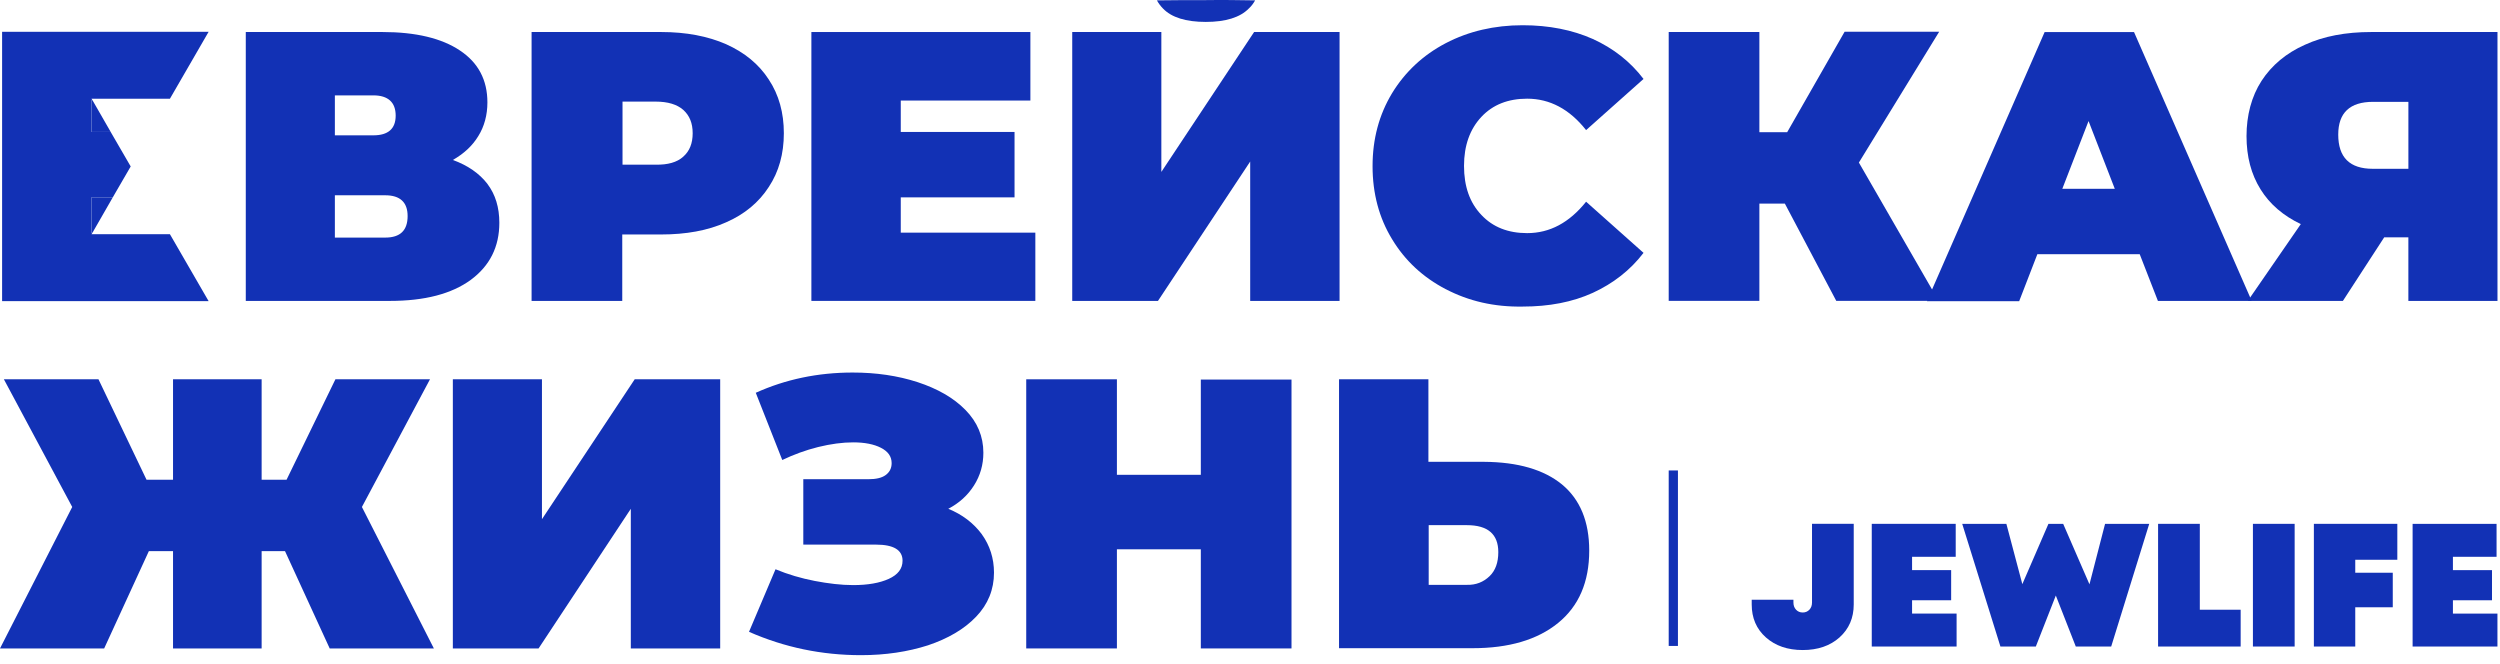
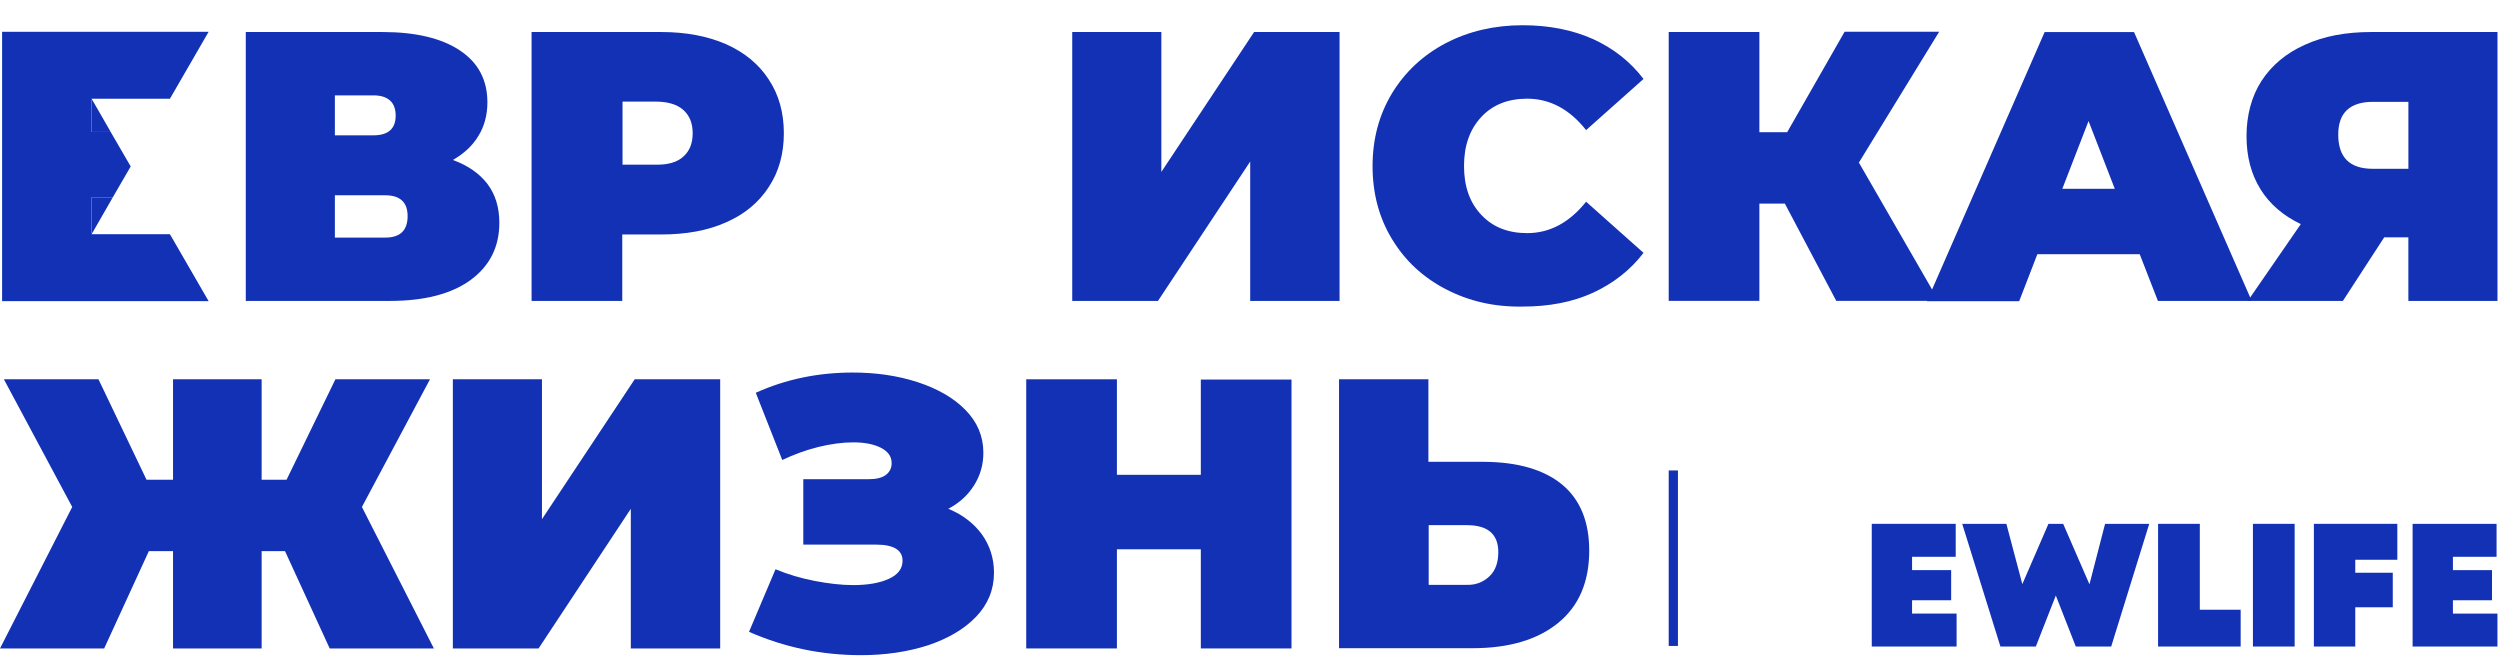
<svg xmlns="http://www.w3.org/2000/svg" width="256" height="68" viewBox="0 0 256 68" fill="none">
  <g clip-path="url(#clip0_7516_10077)">
    <path d="M41.74 22.124C41.74 20.715 40.969 19.997 39.452 19.997H34.291V24.329H39.452C40.994 24.329 41.74 23.585 41.74 22.124ZM34.291 13.858H38.228C39.745 13.858 40.517 13.193 40.517 11.838C40.517 10.483 39.745 9.766 38.228 9.766H34.291V13.858ZM49.908 18.828C50.733 19.918 51.132 21.246 51.132 22.814C51.132 25.286 50.148 27.225 48.205 28.661C46.236 30.095 43.497 30.814 39.906 30.814H25.168V3.279H39.162C42.567 3.279 45.227 3.917 47.09 5.166C48.978 6.415 49.91 8.195 49.91 10.482C49.91 11.784 49.591 12.954 48.978 13.936C48.366 14.945 47.488 15.743 46.371 16.381C47.913 16.94 49.085 17.763 49.91 18.826L49.908 18.828Z" fill="#1231B5" />
    <path d="M69.971 16.037C70.609 15.478 70.93 14.682 70.93 13.646C70.93 12.61 70.611 11.838 69.971 11.255C69.334 10.696 68.402 10.404 67.124 10.404H63.746V16.862H67.124C68.375 16.889 69.332 16.622 69.971 16.039V16.037ZM74.361 4.53C76.249 5.38 77.712 6.577 78.723 8.144C79.761 9.712 80.266 11.546 80.266 13.646C80.266 15.745 79.759 17.579 78.723 19.147C77.712 20.715 76.249 21.938 74.361 22.762C72.472 23.612 70.238 24.01 67.71 24.01H63.719V30.814H54.434V3.279H67.708C70.261 3.279 72.471 3.705 74.359 4.528L74.361 4.53Z" fill="#1231B5" />
-     <path d="M106.019 23.823V30.812H83.086V3.279H105.512V10.296H92.238V13.512H103.889V20.21H92.238V23.823H106.019Z" fill="#1231B5" />
    <path d="M109.797 3.279H118.922V17.605L128.42 3.279H137.171V30.814H128.02V16.541L118.576 30.814H109.797V3.279Z" fill="#1231B5" />
    <path d="M148.052 29.616C145.711 28.395 143.875 26.694 142.545 24.486C141.216 22.308 140.551 19.808 140.551 17.017C140.551 14.226 141.216 11.756 142.545 9.548C143.875 7.37 145.711 5.642 148.052 4.418C150.393 3.197 153.027 2.584 155.926 2.584C158.613 2.584 161.008 3.061 163.109 3.993C165.21 4.95 166.94 6.305 168.297 8.085L162.417 13.322C160.714 11.168 158.692 10.105 156.379 10.105C154.436 10.105 152.867 10.716 151.697 11.965C150.526 13.213 149.915 14.887 149.915 16.988C149.915 19.09 150.501 20.762 151.697 22.012C152.869 23.261 154.438 23.872 156.379 23.872C158.692 23.872 160.689 22.809 162.417 20.655L168.297 25.892C166.94 27.672 165.185 29.027 163.109 29.984C161.008 30.941 158.613 31.393 155.926 31.393C153 31.445 150.393 30.834 148.052 29.613V29.616Z" fill="#1231B5" />
    <path d="M190.35 16.647L198.516 30.812H188.035L182.768 20.846H180.16V30.812H170.875V3.279H180.16V13.537H183.007L188.887 3.252H198.57L190.35 16.647Z" fill="#1231B5" />
    <path d="M216.554 19.333L213.867 12.395L211.181 19.333H216.554ZM219.107 26.03H208.625L206.764 30.841H197.32L209.371 3.281H218.523L230.574 30.814H220.97L219.107 26.03Z" fill="#1231B5" />
    <path d="M239.435 13.777C239.435 16.116 240.606 17.285 242.973 17.285H246.619V10.429H243C240.633 10.429 239.436 11.545 239.436 13.777H239.435ZM255.742 3.279V30.814H246.617V24.302H244.143L239.912 30.814H230.175L235.602 22.947C233.82 22.097 232.436 20.927 231.479 19.387C230.52 17.846 230.043 16.039 230.043 13.938C230.043 11.837 230.549 9.871 231.585 8.276C232.623 6.681 234.113 5.433 236.029 4.582C237.944 3.705 240.206 3.279 242.813 3.279H255.742Z" fill="#1231B5" />
    <path d="M29.184 56.434H26.791V66.4H17.718V56.434H15.244L10.667 66.4H0L7.395 51.914L0.398 38.84H10.084L15.005 49.125H17.718V38.84H26.791V49.125H29.344L34.346 38.84H44.03L37.06 51.914L44.428 66.4H33.761L29.184 56.434Z" fill="#1231B5" />
    <path d="M46.344 38.84H55.496V53.165L64.993 38.84H73.747V66.4H64.595V52.102L55.15 66.4H46.371V38.84H46.344Z" fill="#1231B5" />
    <path d="M100.535 54.706C101.36 55.849 101.785 57.178 101.785 58.64C101.785 60.368 101.173 61.881 99.949 63.157C98.726 64.433 97.075 65.39 95.028 66.08C92.952 66.745 90.666 67.089 88.165 67.089C84.148 67.089 80.317 66.292 76.699 64.698L79.413 58.292C80.69 58.824 82.047 59.222 83.429 59.488C84.813 59.753 86.143 59.914 87.367 59.914C88.857 59.914 90.08 59.701 91.012 59.276C91.943 58.85 92.421 58.24 92.421 57.416C92.421 56.326 91.516 55.769 89.707 55.769H82.258V49.072H88.909C89.707 49.072 90.293 48.938 90.691 48.646C91.089 48.354 91.304 47.956 91.304 47.425C91.304 46.734 90.931 46.228 90.213 45.857C89.495 45.486 88.538 45.298 87.367 45.298C86.276 45.298 85.078 45.457 83.775 45.776C82.498 46.095 81.274 46.547 80.105 47.104L77.391 40.221C80.451 38.839 83.75 38.148 87.314 38.148C89.709 38.148 91.916 38.467 93.965 39.132C95.987 39.797 97.636 40.727 98.861 41.976C100.084 43.224 100.697 44.686 100.697 46.361C100.697 47.583 100.378 48.7 99.738 49.709C99.1 50.718 98.221 51.517 97.104 52.101C98.54 52.684 99.684 53.562 100.537 54.704L100.535 54.706Z" fill="#1231B5" />
    <path d="M132.25 38.84V66.4H122.964V56.248H114.371V66.4H105.086V38.84H114.371V48.621H122.964V38.867H132.25V38.84Z" fill="#1231B5" />
    <path d="M152.522 59.012C153.134 58.428 153.426 57.603 153.426 56.54C153.426 54.706 152.361 53.776 150.208 53.776H146.298V59.888H150.208C151.14 59.915 151.911 59.596 152.522 59.01V59.012ZM159.944 49.604C161.805 51.145 162.737 53.405 162.737 56.381C162.737 59.598 161.672 62.068 159.544 63.796C157.416 65.524 154.489 66.375 150.792 66.375H137.117V38.84H146.269V47.291H151.988C155.446 47.318 158.081 48.087 159.944 49.603V49.604Z" fill="#1231B5" />
    <path d="M11.337 13.511H9.367V10.27H9.473L11.337 13.511Z" fill="#1231B5" />
    <path d="M11.549 20.209L9.473 23.824H9.367V20.209H11.549Z" fill="#1231B5" />
    <path d="M11.389 23.983H9.365L9.471 23.823H9.365V20.21H11.547L13.383 17.046L11.334 13.512H9.365V10.269H9.471L9.365 10.11H11.389H17.4L21.364 3.254H0.215V30.839H21.364L17.4 23.983H11.389Z" fill="#1231B5" />
-     <path d="M128.525 0.038C128.34 0.357 128.152 0.622 127.887 0.862C126.983 1.791 125.493 2.244 123.471 2.244C121.449 2.244 119.959 1.791 119.081 0.862C118.842 0.622 118.629 0.33 118.469 0.038C120.092 0.011 121.741 0.011 123.417 0.011C125.147 -0.016 126.849 0.011 128.525 0.038Z" fill="#1231B5" />
-     <path d="M188.368 65.272C187.399 66.133 186.143 66.564 184.599 66.564C183.054 66.564 181.799 66.133 180.829 65.272C179.86 64.41 179.375 63.286 179.375 61.897V61.412H183.647V61.699C183.647 61.998 183.737 62.243 183.916 62.434C184.096 62.625 184.323 62.72 184.599 62.72C184.874 62.72 185.101 62.625 185.282 62.434C185.462 62.243 185.55 61.998 185.55 61.699V53.639H189.822V61.895C189.822 63.272 189.338 64.396 188.368 65.27V65.272Z" fill="#1231B5" />
    <path d="M195.796 62.83H200.355V66.205H191.668V53.641H200.265V57.016H195.796V58.38H199.798V61.466H195.796V62.83Z" fill="#1231B5" />
    <path d="M215.559 53.641H220.082L216.186 66.205H212.561L210.516 60.982L208.469 66.205H204.843L200.93 53.641H205.452L207.087 59.816L209.761 53.641H211.269L213.961 59.834L215.559 53.641Z" fill="#1231B5" />
    <path d="M225.261 62.436H229.443V66.205H220.988V53.641H225.261V62.436Z" fill="#1231B5" />
    <path d="M234.972 53.641H230.699V66.205H234.972V53.641Z" fill="#1231B5" />
    <path d="M245.486 57.32H241.178V58.648H245.019V62.185H241.178V66.205H236.941V53.641H245.486V57.32Z" fill="#1231B5" />
    <path d="M251.179 62.83H255.738V66.205H247.051V53.641H255.648V57.016H251.179V58.38H255.181V61.466H251.179V62.83Z" fill="#1231B5" />
    <path d="M171.821 48.174H170.875V66.144H171.821V48.174Z" fill="#1231B5" />
  </g>
  <defs>
    <clipPath id="clip0_7516_10077">
      <rect width="255.741" height="67.09" fill="white" />
    </clipPath>
  </defs>
</svg>